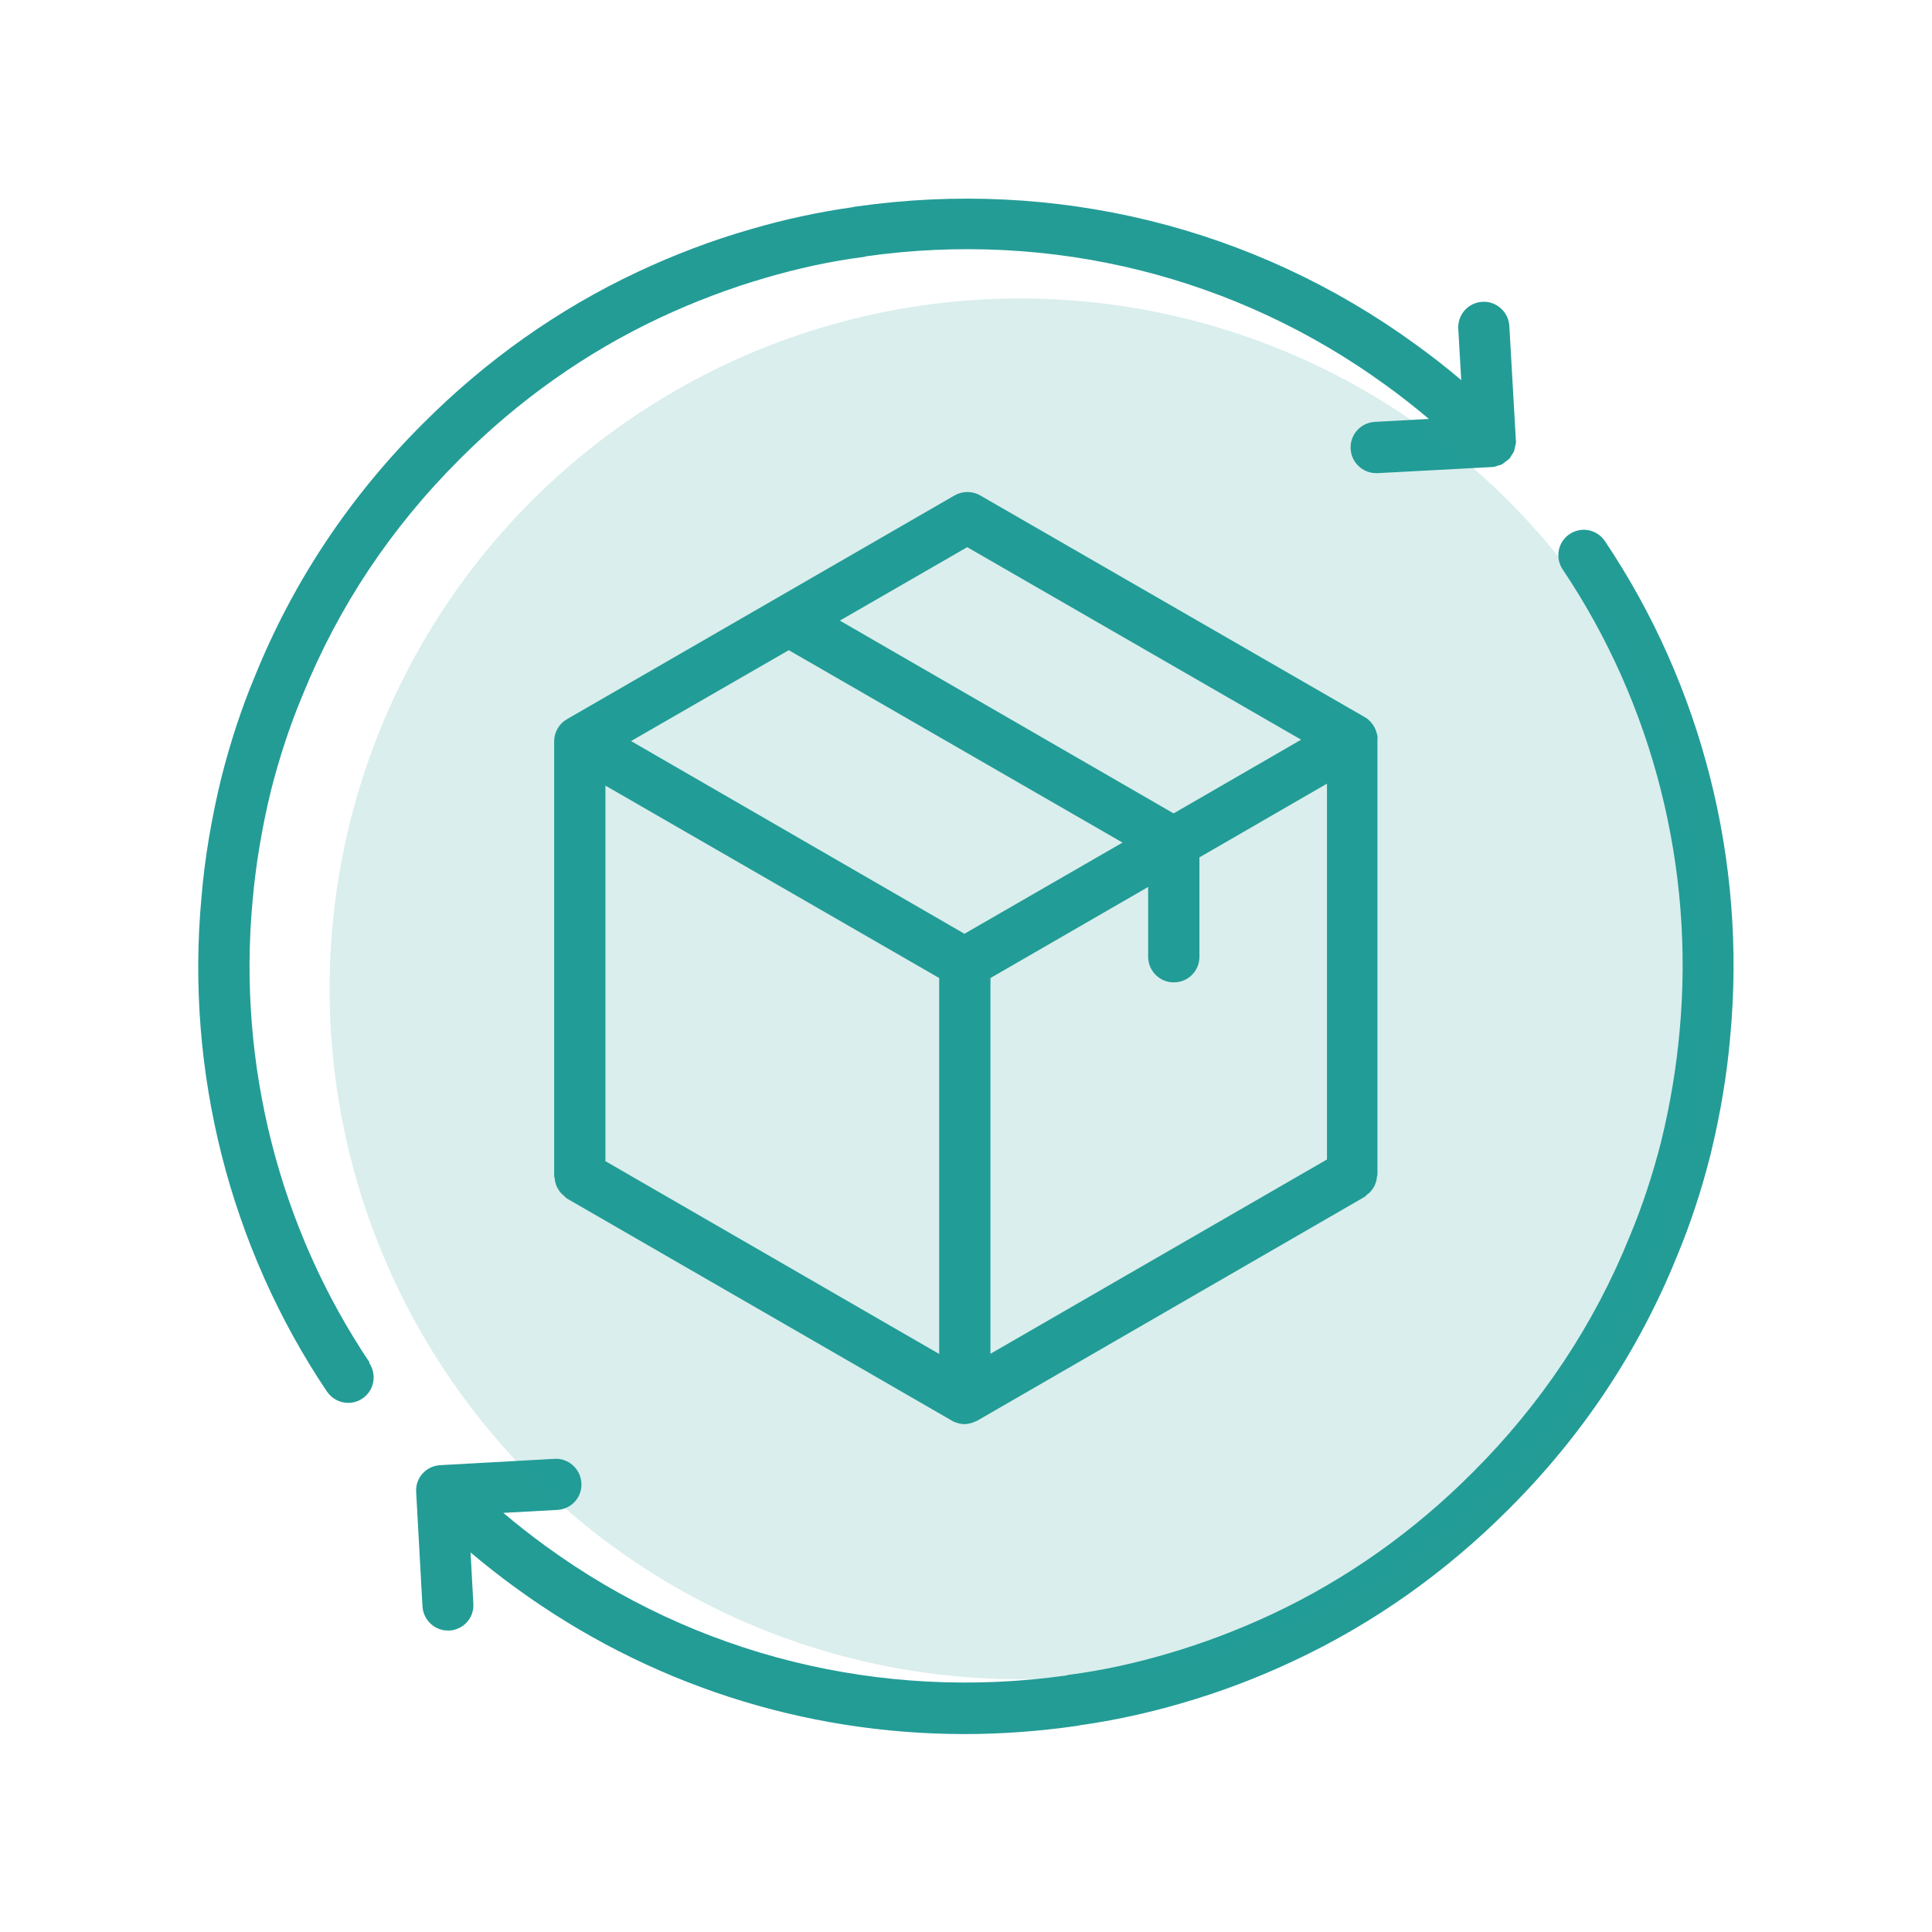
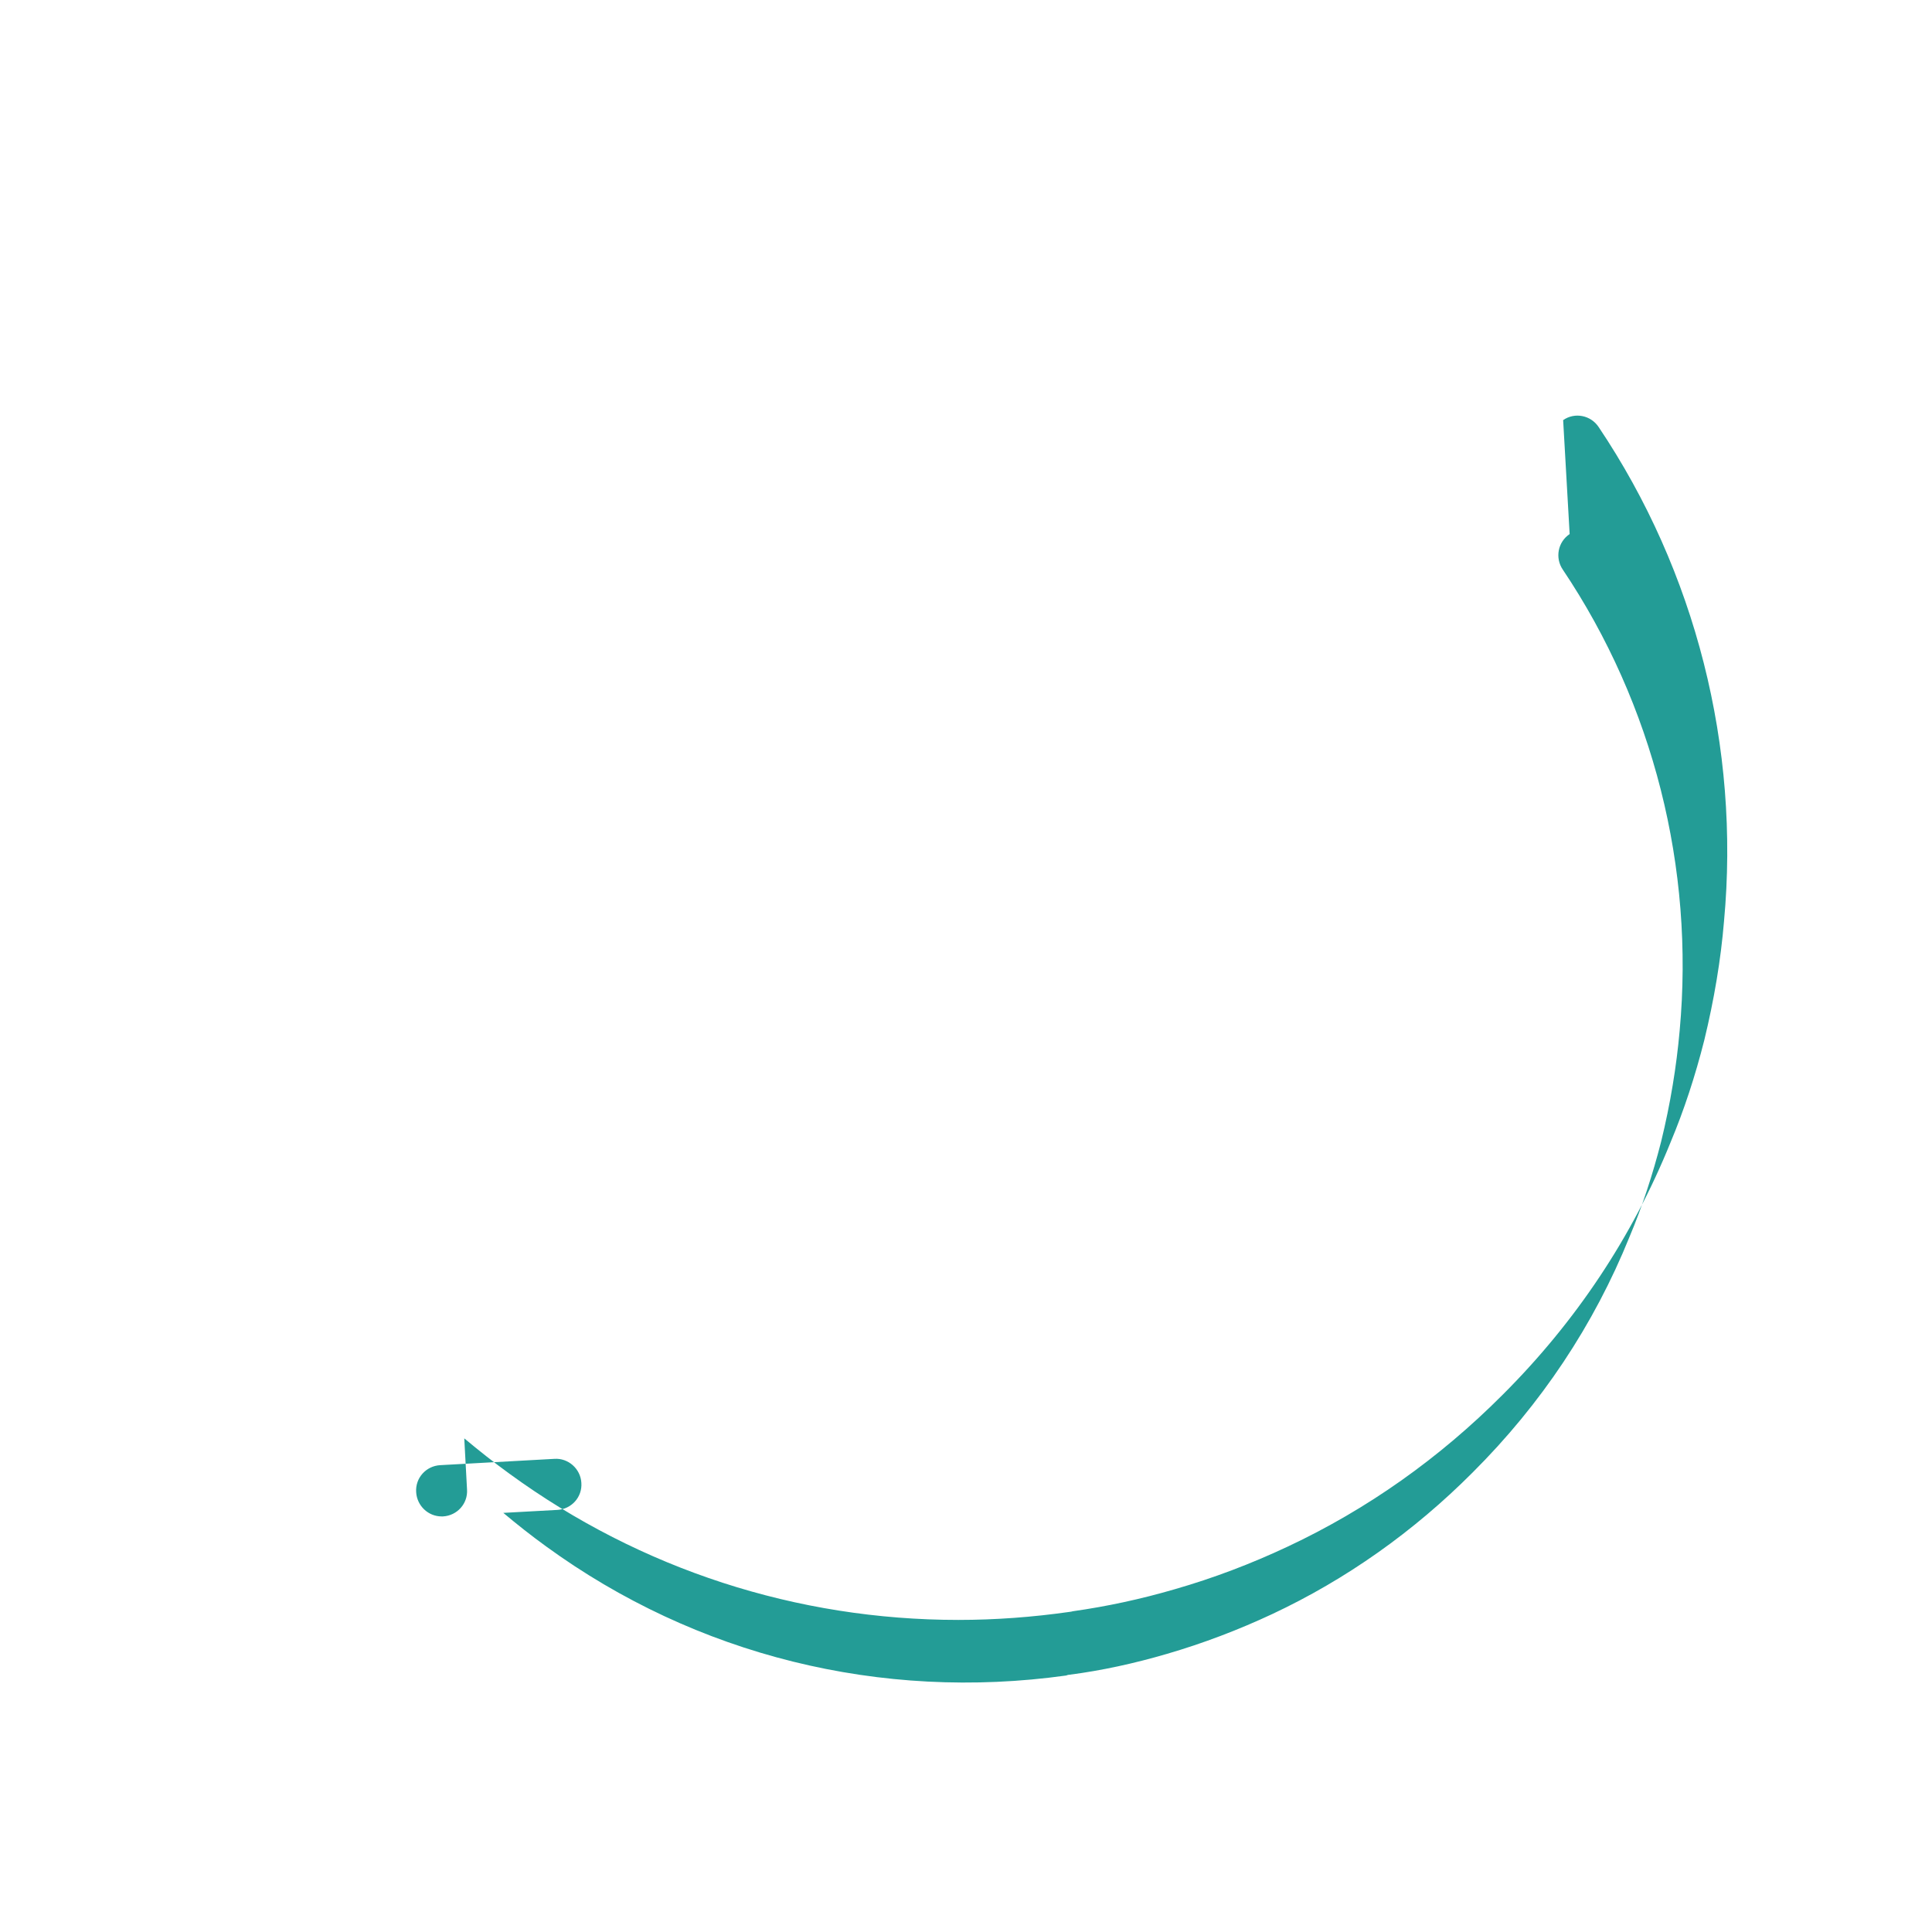
<svg xmlns="http://www.w3.org/2000/svg" id="Ebene_1" width="98" height="98" viewBox="0 0 98 98">
  <defs>
    <style>.cls-1,.cls-2{fill:#239c96;}.cls-2{isolation:isolate;opacity:.17;}</style>
  </defs>
-   <path class="cls-1" d="m18.74,69.1c-4.59-6.84-6.69-15.14-5.93-23.39.16-1.81.47-3.71.94-5.63.43-1.68.96-3.3,1.6-4.82,1.81-4.48,4.49-8.5,7.96-11.96,2.99-3,6.41-5.42,10.16-7.18,1.73-.81,3.52-1.49,5.34-2.02,1.67-.49,3.33-.85,4.95-1.06.06,0,.12-.02.17-.04,9.4-1.32,18.77,1.01,26.38,6.55.75.54,1.47,1.11,2.17,1.7l-2.74.15c-.72.04-1.27.65-1.23,1.37.04.69.61,1.23,1.3,1.23.02,0,.05,0,.07,0l5.8-.31c.12,0,.24-.05.36-.09.03-.01.06-.01.09-.02.09-.04.16-.1.23-.16.06-.05.13-.08.18-.14,0,0,.02-.01.03-.02.04-.04.06-.1.09-.15.06-.08.12-.17.15-.26.02-.06.02-.13.04-.19.02-.09.05-.17.05-.27,0-.02,0-.03-.01-.05,0,0,0-.02,0-.03l-.33-5.78c-.04-.72-.68-1.27-1.37-1.22-.72.04-1.26.65-1.22,1.37l.15,2.6c-.74-.63-1.51-1.23-2.3-1.8-8.2-5.97-18.29-8.45-28.42-7-.05,0-.1.02-.15.03-1.7.24-3.44.61-5.18,1.12-1.95.56-3.87,1.29-5.72,2.16-4.03,1.89-7.69,4.48-10.9,7.7-3.71,3.7-6.58,8.01-8.52,12.81-.68,1.62-1.25,3.36-1.71,5.18-.5,2.06-.84,4.09-1,6.03-.82,8.83,1.44,17.74,6.36,25.07.25.37.66.58,1.08.58.25,0,.5-.07.72-.22.6-.4.75-1.21.35-1.8h0Z" />
-   <path class="cls-1" d="m79.62,27.09c-.6.4-.75,1.21-.35,1.8,4.59,6.84,6.69,15.14,5.93,23.39-.16,1.81-.47,3.71-.94,5.63-.43,1.68-.96,3.3-1.6,4.82-1.81,4.48-4.49,8.5-7.96,11.96-2.99,3-6.41,5.42-10.16,7.18-1.73.81-3.52,1.49-5.34,2.02-1.67.49-3.33.85-4.95,1.06-.06,0-.12.02-.17.04-9.4,1.31-18.77-1.01-26.38-6.55-.76-.55-1.48-1.12-2.17-1.7l2.74-.15c.72-.04,1.27-.65,1.22-1.37-.04-.72-.67-1.27-1.37-1.22l-5.79.32c-.72.04-1.27.65-1.22,1.37l.32,5.79c.04.69.61,1.23,1.29,1.23.02,0,.05,0,.07,0,.72-.04,1.27-.65,1.22-1.37l-.14-2.59c.74.62,1.5,1.22,2.3,1.8,6.67,4.86,14.59,7.41,22.76,7.41,1.88,0,3.77-.14,5.66-.41.05,0,.1-.02.15-.03,1.7-.24,3.44-.61,5.18-1.12,1.95-.56,3.87-1.29,5.72-2.16,4.03-1.89,7.69-4.48,10.9-7.7,3.71-3.7,6.58-8.01,8.52-12.81.68-1.62,1.25-3.36,1.71-5.18.5-2.06.84-4.09,1-6.03.82-8.83-1.44-17.74-6.36-25.07-.4-.6-1.21-.76-1.8-.35h0Z" />
-   <path class="cls-1" d="m69.88,37.48c0-.14-.03-.27-.08-.39-.01-.05-.03-.09-.05-.13-.05-.13-.13-.23-.22-.34-.01-.01-.03-.03-.05-.04-.06-.08-.14-.14-.23-.19l-19.53-11.26c-.39-.23-.9-.23-1.3,0l-19.66,11.35c-.4.23-.65.66-.65,1.12v22.05c0,.05.03.1.03.16.01.09.03.18.06.27.03.08.05.14.1.21.04.08.08.14.14.21.05.06.12.12.18.17.05.04.08.09.13.12l19.53,11.27s.06.03.09.05c.04.01.06.03.1.04.14.05.3.09.45.09s.3-.04.45-.09c.03-.01.06-.03.09-.04.04-.01.06-.03.1-.04l19.66-11.36c.05-.03.08-.08.13-.12.06-.05.13-.09.18-.16.06-.06.1-.14.16-.22.04-.06.06-.13.09-.21.04-.09.05-.18.06-.27,0-.05.03-.09.03-.16v-22.05s-.01-.03-.01-.04Zm-20.81-9.72l16.93,9.76-6.47,3.74-16.93-9.78,6.47-3.73Zm-1.43,40.92l-16.93-9.78v-19.05l16.93,9.76v19.06Zm1.29-21.31l-16.92-9.78,8-4.61,16.93,9.76-8.01,4.62Zm18.37,11.45l-17.06,9.85v-19.06l8-4.62v3.54c0,.71.57,1.3,1.3,1.3s1.3-.58,1.3-1.3v-5.04l6.47-3.74v19.06Z" />
-   <circle class="cls-2" cx="51.74" cy="50.16" r="35.02" />
+   <path class="cls-1" d="m79.62,27.09c-.6.4-.75,1.21-.35,1.8,4.59,6.84,6.69,15.14,5.93,23.39-.16,1.81-.47,3.71-.94,5.63-.43,1.68-.96,3.3-1.6,4.82-1.81,4.48-4.49,8.5-7.96,11.96-2.99,3-6.41,5.42-10.16,7.18-1.73.81-3.52,1.49-5.34,2.02-1.67.49-3.33.85-4.95,1.06-.06,0-.12.02-.17.04-9.4,1.31-18.77-1.01-26.38-6.55-.76-.55-1.48-1.12-2.17-1.7l2.74-.15c.72-.04,1.27-.65,1.22-1.37-.04-.72-.67-1.27-1.37-1.22l-5.79.32c-.72.04-1.27.65-1.22,1.37c.04.69.61,1.23,1.29,1.23.02,0,.05,0,.07,0,.72-.04,1.27-.65,1.22-1.37l-.14-2.59c.74.62,1.5,1.22,2.3,1.8,6.67,4.86,14.59,7.41,22.76,7.41,1.88,0,3.77-.14,5.66-.41.05,0,.1-.02.15-.03,1.7-.24,3.44-.61,5.18-1.12,1.95-.56,3.87-1.29,5.72-2.16,4.03-1.89,7.69-4.48,10.9-7.7,3.71-3.7,6.58-8.01,8.52-12.81.68-1.62,1.25-3.36,1.71-5.18.5-2.06.84-4.09,1-6.03.82-8.83-1.44-17.74-6.36-25.07-.4-.6-1.21-.76-1.8-.35h0Z" />
</svg>